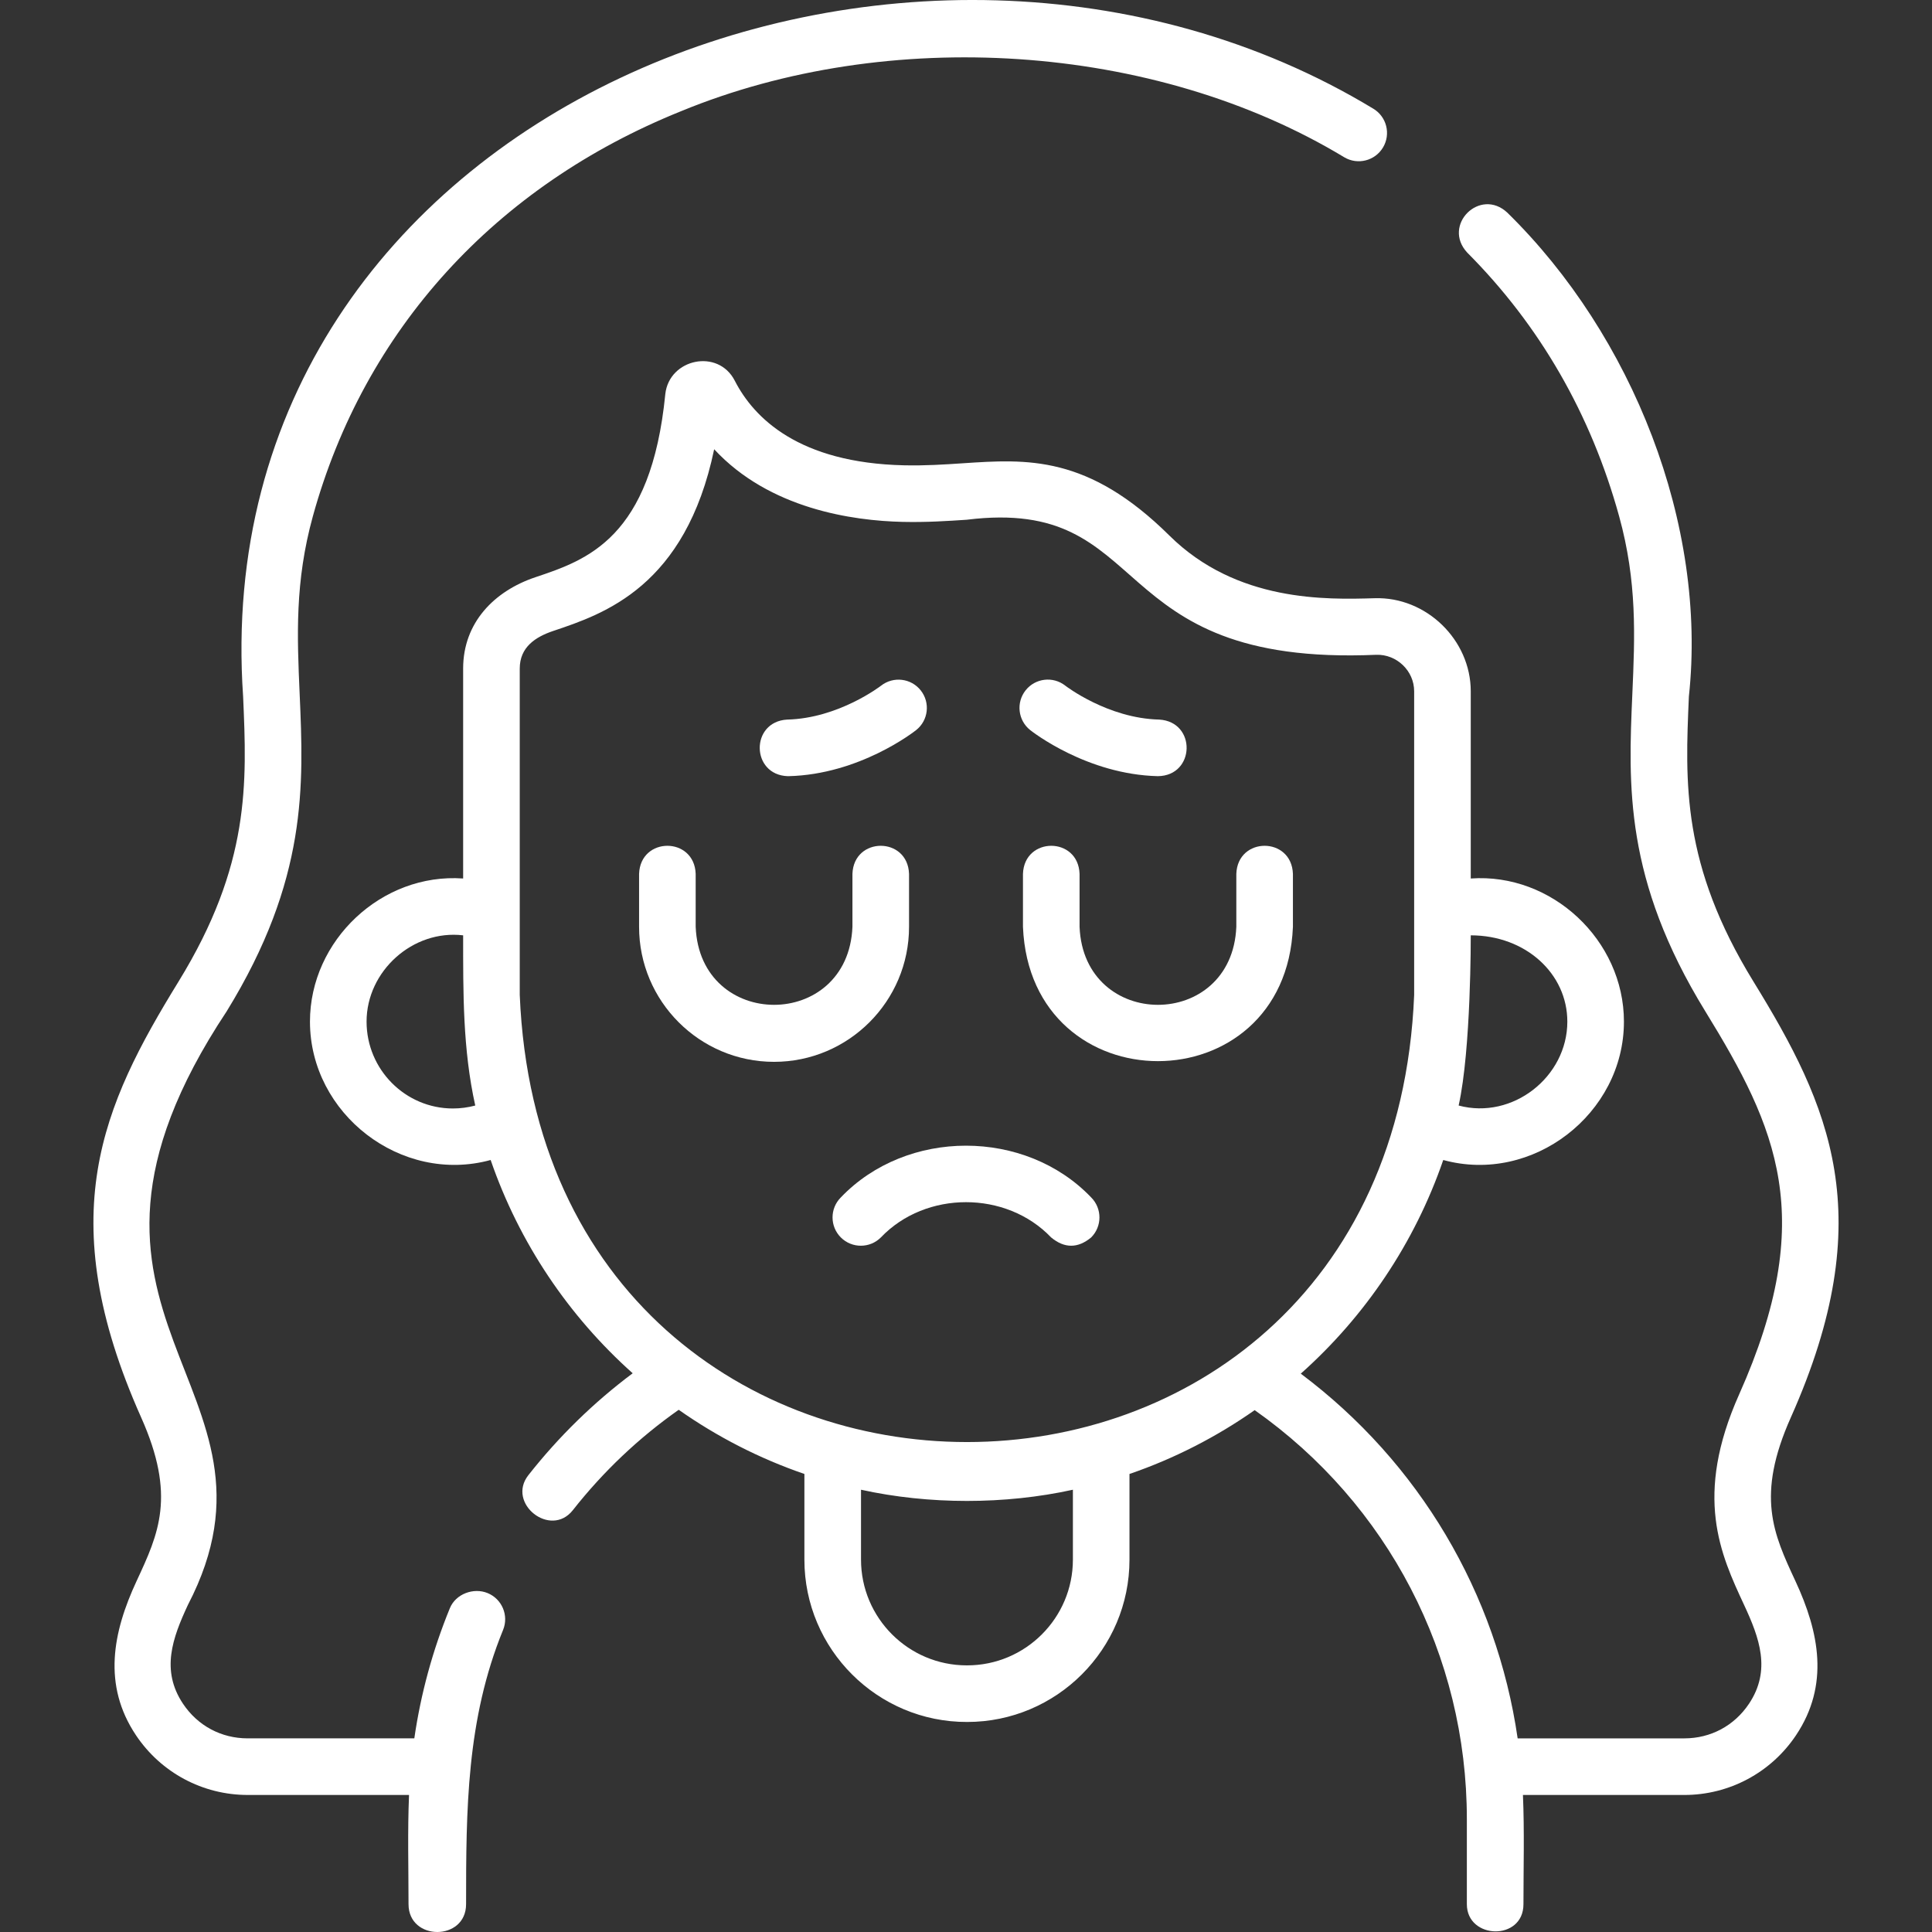
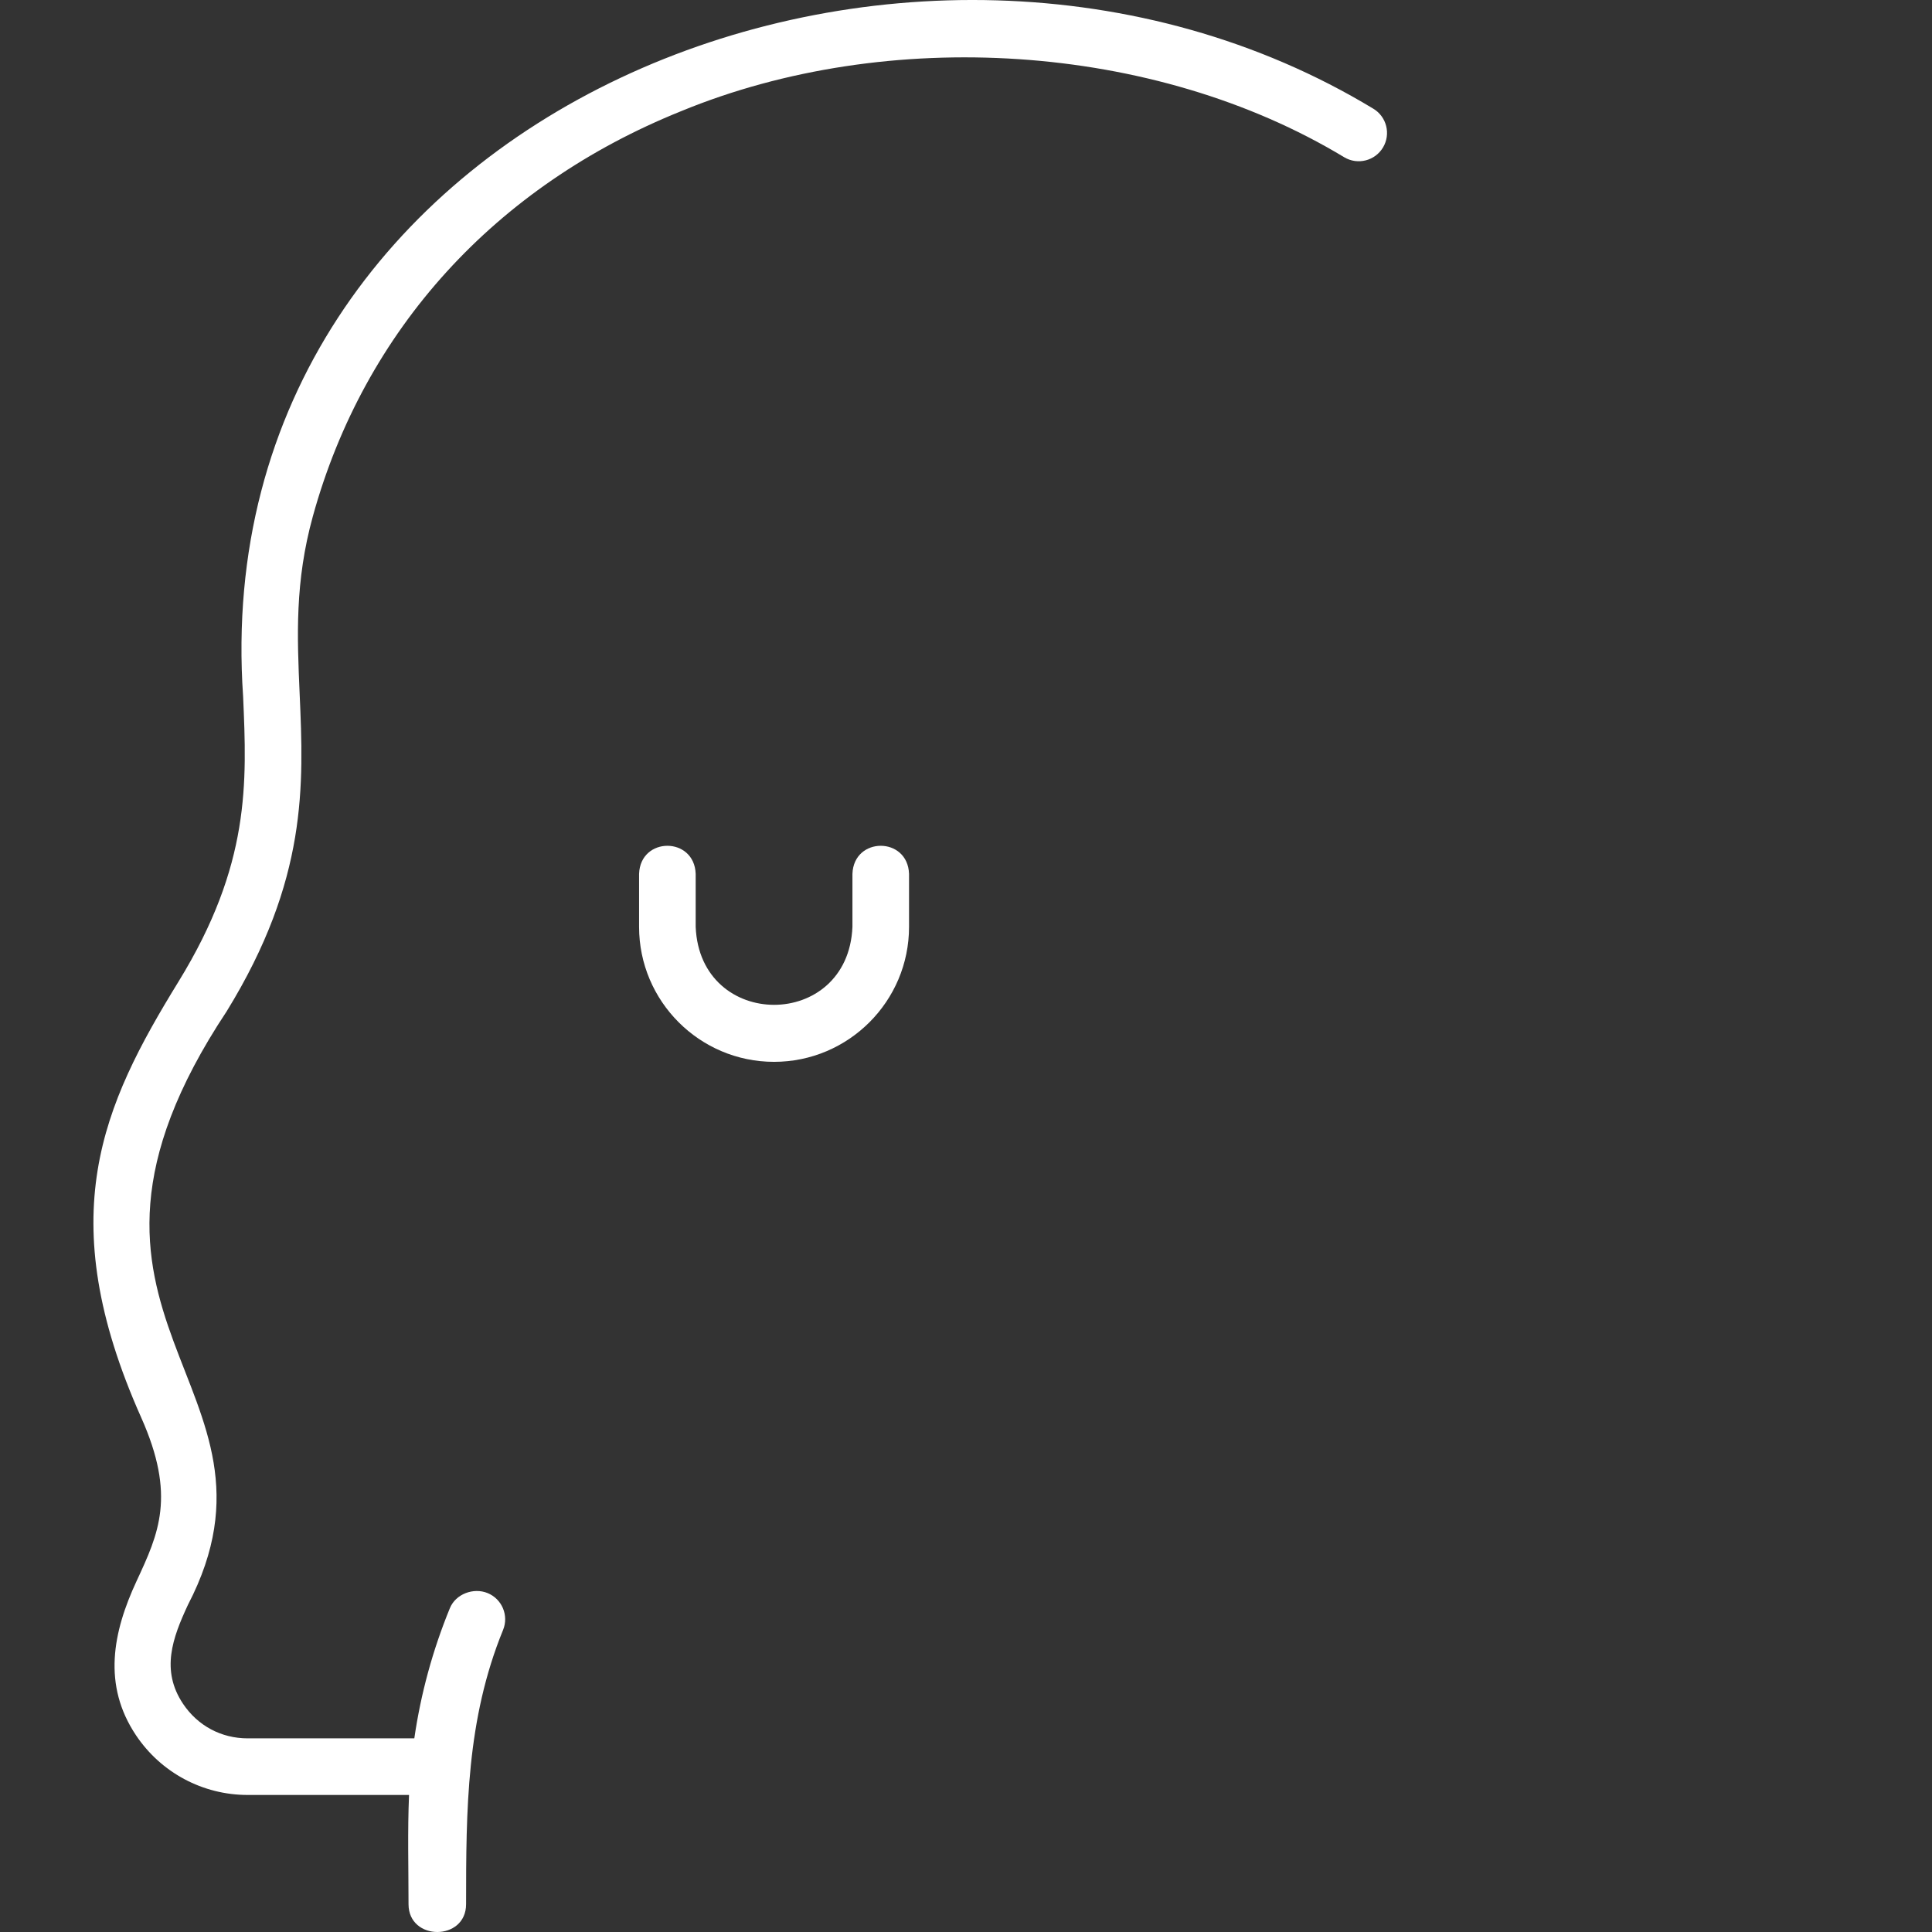
<svg xmlns="http://www.w3.org/2000/svg" width="512" height="512" x="0" y="0" viewBox="0 0 512.001 512.001" style="enable-background:new 0 0 512 512" xml:space="preserve" class="">
  <rect x="0" y="0" width="512.001" height="512.001" fill="#333333" stroke="none" />
  <g>
    <g>
      <g>
-         <path d="m475.81 419.007c-5.866-12.61-10.5-22.57-1.223-43.362 23.812-53.368 10.278-82.7-9.89-115.5-19.075-31.022-18.127-52.663-17.124-75.575 4.906-45.517-14.888-95.65-48.105-128.207-7.245-6.789-17.392 3.312-10.625 10.588 19.235 19.303 32.776 42.812 40.247 69.877 4.799 17.388 4.167 31.813 3.498 47.086-1.059 24.163-2.153 49.147 19.332 84.088 18.997 30.896 29.885 54.655 8.97 101.531-12.063 27.035-4.953 42.317 1.319 55.802 4.066 8.743 7.221 17.309 1.29 26.184-3.895 5.826-10.139 9.167-17.133 9.167h-44.171c-5.58-38.44-26.076-73.121-57.474-96.652 17.019-15.152 30.17-34.594 37.756-56.621 23.694 6.494 47.883-12.235 47.883-36.675 0-21.55-19.086-39.463-40.594-37.926v-49.611c0-13.633-11.803-25.104-25.467-24.666-12.767.373-36.541 1.073-54.389-16.599-21.584-21.37-37.681-20.299-54.727-19.164-4.918.328-10.005.667-15.62.538-27.896-.637-39.782-12.543-44.842-22.42-4.415-8.614-17.339-5.833-18.403 3.502-3.764 38.292-20.773 43.998-34.441 48.582-10.901 3.661-19.14 12.034-19.14 24.198v55.639c-21.549-1.531-40.594 16.37-40.594 37.926 0 24.465 24.183 43.17 47.883 36.675 7.57 21.978 20.679 41.382 37.643 56.52-10.343 7.742-19.613 16.794-27.643 27.002-5.859 7.447 5.883 16.783 11.789 9.274 8.038-10.219 17.459-19.148 28.053-26.597 10.162 7.144 21.354 12.904 33.306 17.007v22.703c-.004 23.76 19.371 43.084 43.13 43.021 23.722 0 43.021-19.299 43.021-43.021v-22.702c11.902-4.085 23.052-9.815 33.18-16.918 35.302 24.869 56.227 65.009 56.227 108.372v22.559c0 9.386 15 9.813 15 0 0-9.634.275-19.316-.136-28.945h42.767c11.91 0 22.977-5.918 29.604-15.832 8.904-13.319 6.15-27.292-.157-40.848zm-60.449-148.271c0 14.679-14.535 26.073-28.804 22.24 3.326-14.93 3.21-45.103 3.21-45.103 14.567 0 25.594 10.168 25.594 22.863zm-295.335 23.023c-12.616 0-22.881-10.328-22.881-23.023 0-13.39 12.263-24.441 25.594-22.863 0 15.17-.115 30.173 3.21 45.104-1.922.516-3.916.782-5.923.782zm17.713-30.083v-86.505c0-5.664 4.146-8.378 8.909-9.976 13.432-4.505 35.009-11.742 42.616-48.139 14.652 15.819 36.714 18.948 49.959 19.25 6.283.144 11.955-.234 16.959-.567 50.263-6.248 35.209 38.975 108.558 35.789 5.409-.169 10.027 4.249 10.027 9.672v80.477c-6.508 157.995-230.534 157.967-237.028-.001zm146.59 149.643c0 15.451-12.57 28.021-28.021 28.021h-.108c-15.451 0-28.021-12.57-28.021-28.021v-18.525c17.995 3.961 38.156 3.962 56.151 0v18.525z" fill="#ffffff" data-original="#000000" style="" class="" />
        <path d="m129.214 422.179c-3.7-1.513-8.438.207-9.995 4.012-4.556 11.126-7.705 22.667-9.42 34.493h-44.164c-6.994 0-13.238-3.341-17.133-9.167-5.931-8.875-2.776-17.441 1.29-26.184 30.431-58.54-44.037-75.4 10.289-157.333 21.485-34.94 20.391-59.925 19.332-84.088-.669-15.272-1.301-29.698 3.498-47.086 13.63-49.382 48.295-87.513 97.607-107.368 54.706-22.531 125.253-18.291 175.729 12.222 3.562 2.116 8.164.943 10.278-2.618 2.115-3.562.943-8.163-2.618-10.278-122.12-73.876-310.158.293-299.479 155.786 1.003 22.912 1.951 44.553-17.124 75.575-20.168 32.8-33.703 62.131-9.891 115.5 9.278 20.792 4.645 30.752-1.222 43.362-6.307 13.556-9.061 27.529-.16 40.846 6.627 9.913 17.693 15.832 29.604 15.832h42.765c-.408 9.629-.135 19.31-.135 28.945 0 9.829 15.253 9.829 15.253 0 0-25.048.098-48.939 9.8-72.669 1.568-3.835-.27-8.214-4.104-9.782z" fill="#ffffff" data-original="#000000" style="" class="" />
      </g>
      <g>
-         <path d="m222.842 327.948c2.937 2.922 7.685 2.911 10.607-.025 11.89-12.446 33.209-12.445 45.099 0 3.532 2.937 7.068 2.945 10.607.025 2.936-2.922 2.947-7.671.025-10.607-17.478-18.298-48.885-18.297-66.362 0-2.923 2.936-2.911 7.685.024 10.607z" fill="#ffffff" data-original="#000000" style="" class="" />
-         <path d="m208.782 205.695c.061 0 .122 0 .182-.002 18.771-.447 33.221-11.732 33.827-12.212 3.238-2.566 3.78-7.258 1.226-10.506-2.554-3.247-7.265-3.81-10.521-1.267-.111.087-11.254 8.665-24.89 8.989-9.807.558-9.629 14.675.176 14.998z" fill="#ffffff" data-original="#000000" style="" class="" />
-         <path d="m273.018 193.48c.606.48 15.056 11.765 33.827 12.212 9.927-.103 10.278-14.415.357-14.996-13.623-.324-24.758-8.887-24.889-8.989-3.246-2.554-7.949-2.003-10.515 1.236-2.573 3.248-2.026 7.965 1.22 10.537z" fill="#ffffff" data-original="#000000" style="" class="" />
-         <path d="m286.096 245.628v-14.038c-.344-9.931-14.659-9.923-15 0v14.038c1.971 47.467 69.591 47.431 71.543 0v-14.038c-.344-9.931-14.659-9.923-15 0v14.038c-1.144 27.563-40.41 27.541-41.543 0z" fill="#ffffff" data-original="#000000" style="" class="" />
        <path d="m205.134 281.399c19.725 0 35.772-16.047 35.772-35.771v-14.038c-.344-9.931-14.659-9.923-15 0v14.038c-1.144 27.563-40.41 27.542-41.543 0v-14.038c-.344-9.931-14.659-9.923-15 0v14.038c0 19.724 16.047 35.771 35.771 35.771z" fill="#ffffff" data-original="#000000" style="" class="" />
      </g>
    </g>
  </g>
</svg>